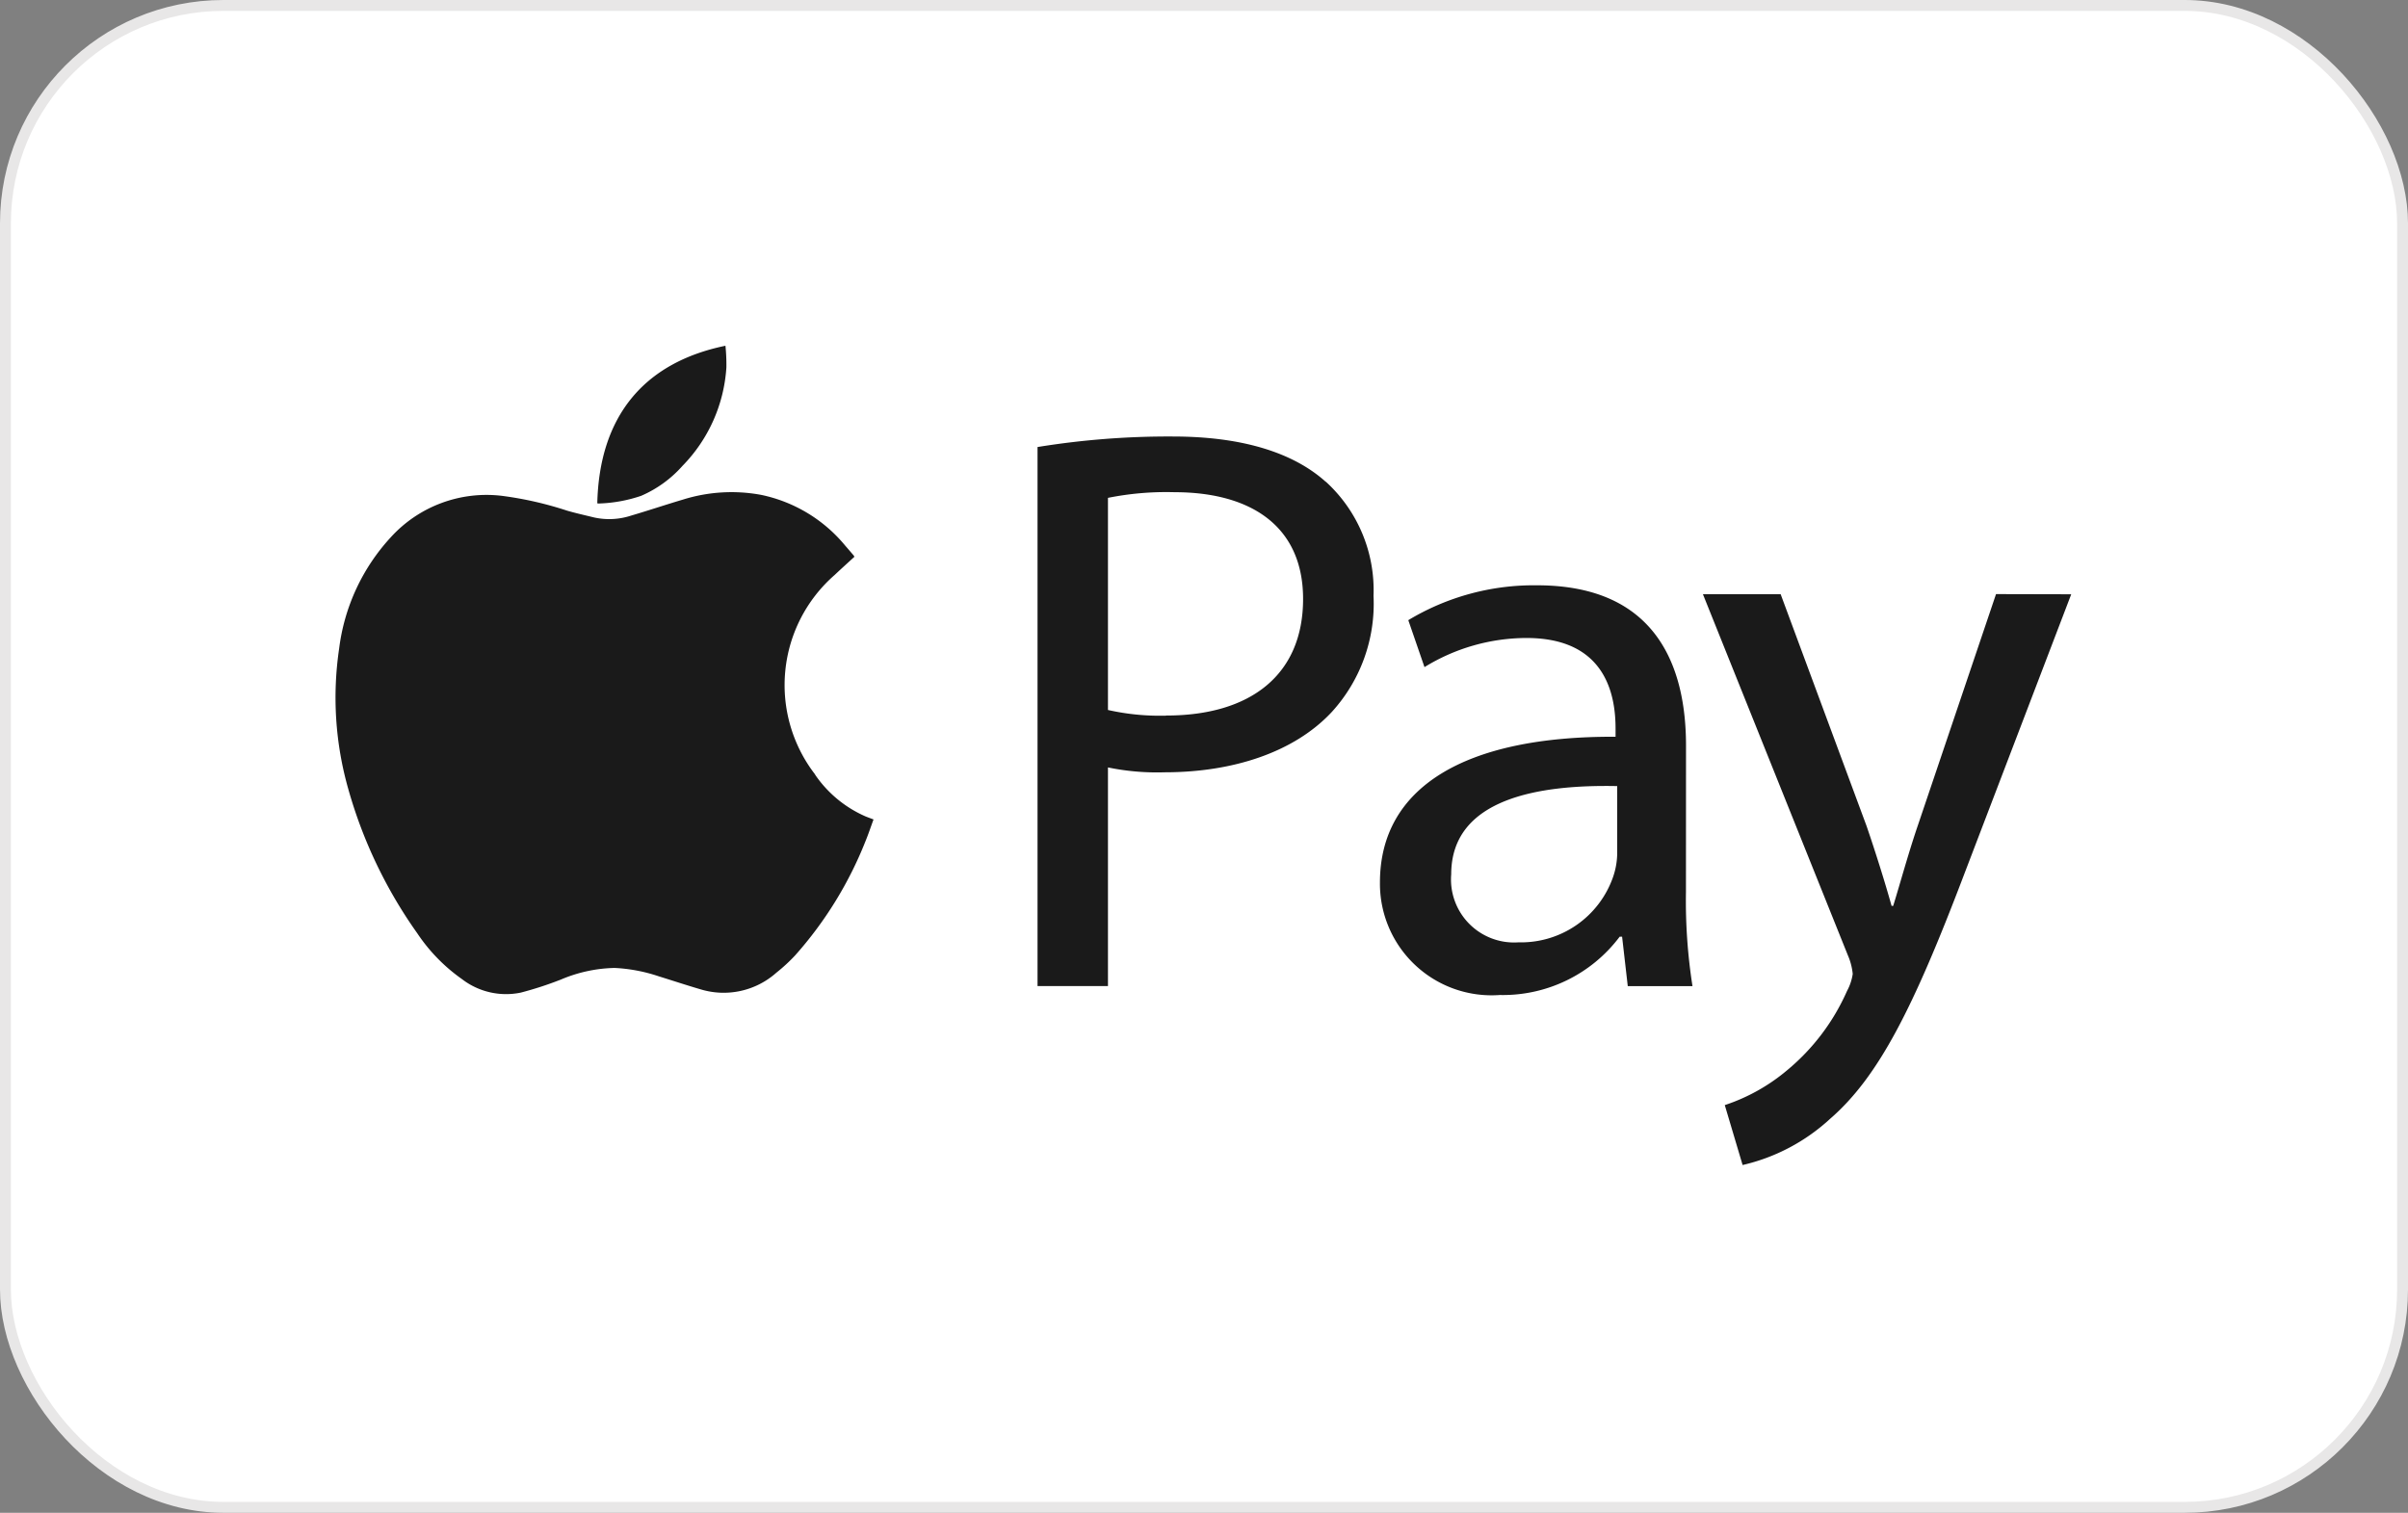
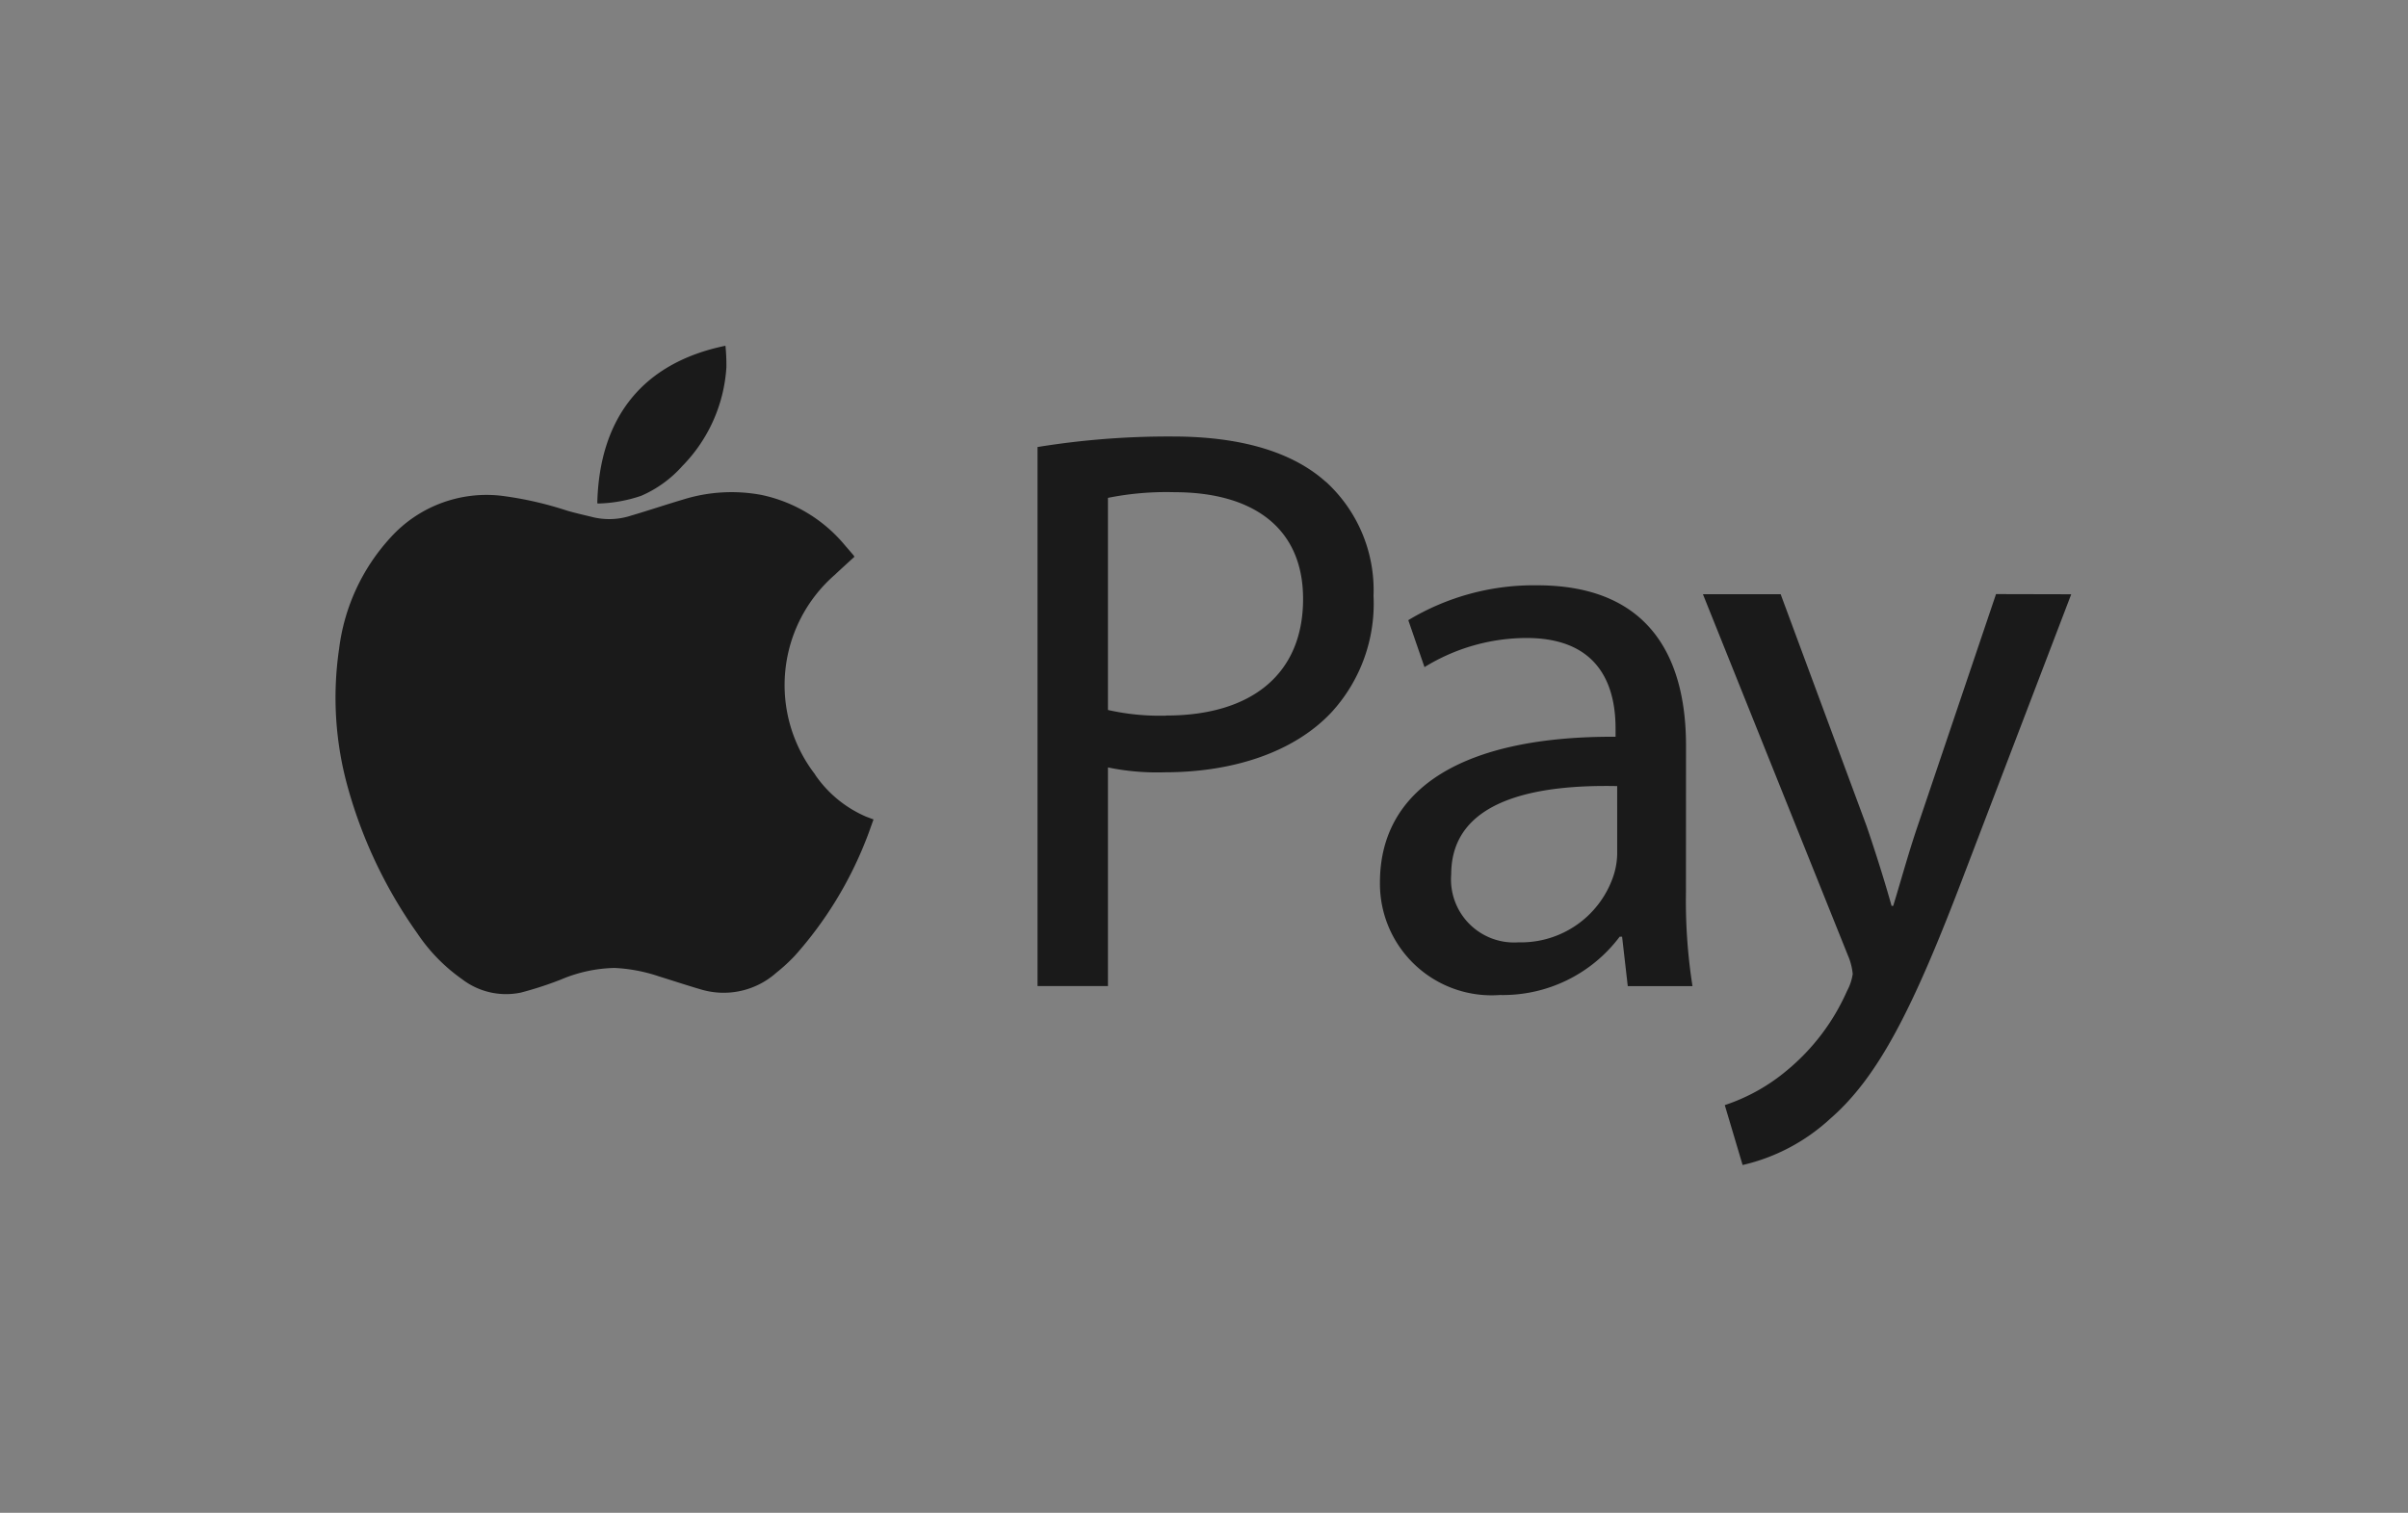
<svg xmlns="http://www.w3.org/2000/svg" width="110.5" height="69.428" viewBox="0 0 110.5 69.428">
  <rect x="0" y="0" width="110.5" height="69.428" fill="#808080" stroke="none" />
  <g id="Group_Apple_Pay" data-name="Group Apple Pay" transform="translate(0.25 0.25)">
-     <rect id="Rectangle_15732" data-name="Rectangle 15732" width="110" height="68.928" rx="10" fill="#fff" stroke="#e8e7e7" stroke-width="0.5" />
    <path id="Path_6071" data-name="Path 6071" d="M44.319,42.66a6.709,6.709,0,0,1,.892-9.153c.3-.283.607-.559.91-.837a.409.409,0,0,0-.029-.057c-.128-.15-.256-.3-.387-.449a6.789,6.789,0,0,0-3.859-2.335,7.458,7.458,0,0,0-3.592.215c-.793.235-1.578.5-2.372.733a3.222,3.222,0,0,1-1.72.084c-.407-.1-.819-.191-1.222-.308A16.258,16.258,0,0,0,30,29.879a5.935,5.935,0,0,0-5.158,1.9,9.219,9.219,0,0,0-2.365,5.1,15.347,15.347,0,0,0,.423,6.463,21.478,21.478,0,0,0,3.162,6.606,8.012,8.012,0,0,0,2.046,2.1,3.32,3.32,0,0,0,2.7.624,16.136,16.136,0,0,0,1.845-.6,6.633,6.633,0,0,1,2.464-.533,7.471,7.471,0,0,1,2.032.386c.643.2,1.282.411,1.928.6a3.635,3.635,0,0,0,3.468-.772,7.793,7.793,0,0,0,.857-.79,17.612,17.612,0,0,0,3.223-5.228c.136-.329.248-.667.374-1.011-.14-.053-.255-.094-.368-.14a5.434,5.434,0,0,1-2.312-1.913m-7.983-12.8a5.374,5.374,0,0,0,1.892-1.37,7.1,7.1,0,0,0,2.019-4.524,8.662,8.662,0,0,0-.043-.993c-3.814.786-5.788,3.315-5.881,7.224.011.006.022.017.032.017a6.613,6.613,0,0,0,1.981-.354m31.416-.642c-1.486-1.337-3.827-2.08-7.022-2.08a37.533,37.533,0,0,0-6.205.483V52.37h3.232V42.337a11.1,11.1,0,0,0,2.6.223c3.158,0,5.945-.929,7.654-2.75a7.371,7.371,0,0,0,1.932-5.35,6.732,6.732,0,0,0-2.192-5.239M60.433,39.96a10.821,10.821,0,0,1-2.676-.26V29.965a13.582,13.582,0,0,1,3.047-.26c3.566,0,5.907,1.6,5.907,4.9,0,3.456-2.378,5.35-6.279,5.35m38.077-5.573L94.942,44.938c-.446,1.3-.818,2.676-1.152,3.753h-.074c-.3-1.077-.743-2.489-1.152-3.678L88.626,34.387H85.059L91.71,50.958a2.85,2.85,0,0,1,.223.855,2.342,2.342,0,0,1-.26.78,9.919,9.919,0,0,1-2.75,3.641,8.647,8.647,0,0,1-2.861,1.6l.818,2.75a8.857,8.857,0,0,0,4.012-2.118c2.23-1.932,3.827-5.09,6.168-11.258l4.9-12.818ZM84.283,41.335c0-3.6-1.337-7.357-6.836-7.357a11.158,11.158,0,0,0-5.908,1.6l.743,2.155a8.958,8.958,0,0,1,4.681-1.337c3.679,0,4.087,2.675,4.087,4.161v.372c-6.947-.037-10.812,2.341-10.812,6.688a5.123,5.123,0,0,0,5.5,5.164,6.7,6.7,0,0,0,5.5-2.675h.112l.26,2.267H84.58a25.291,25.291,0,0,1-.3-4.31Zm-3.158,4.979a3.428,3.428,0,0,1-.186,1.04,4.474,4.474,0,0,1-4.347,3.01,2.893,2.893,0,0,1-3.084-3.121c0-3.493,4.049-4.124,7.616-4.05Z" transform="translate(-7.164 -7.366)" fill="#1a1a1a" />
  </g>
</svg>